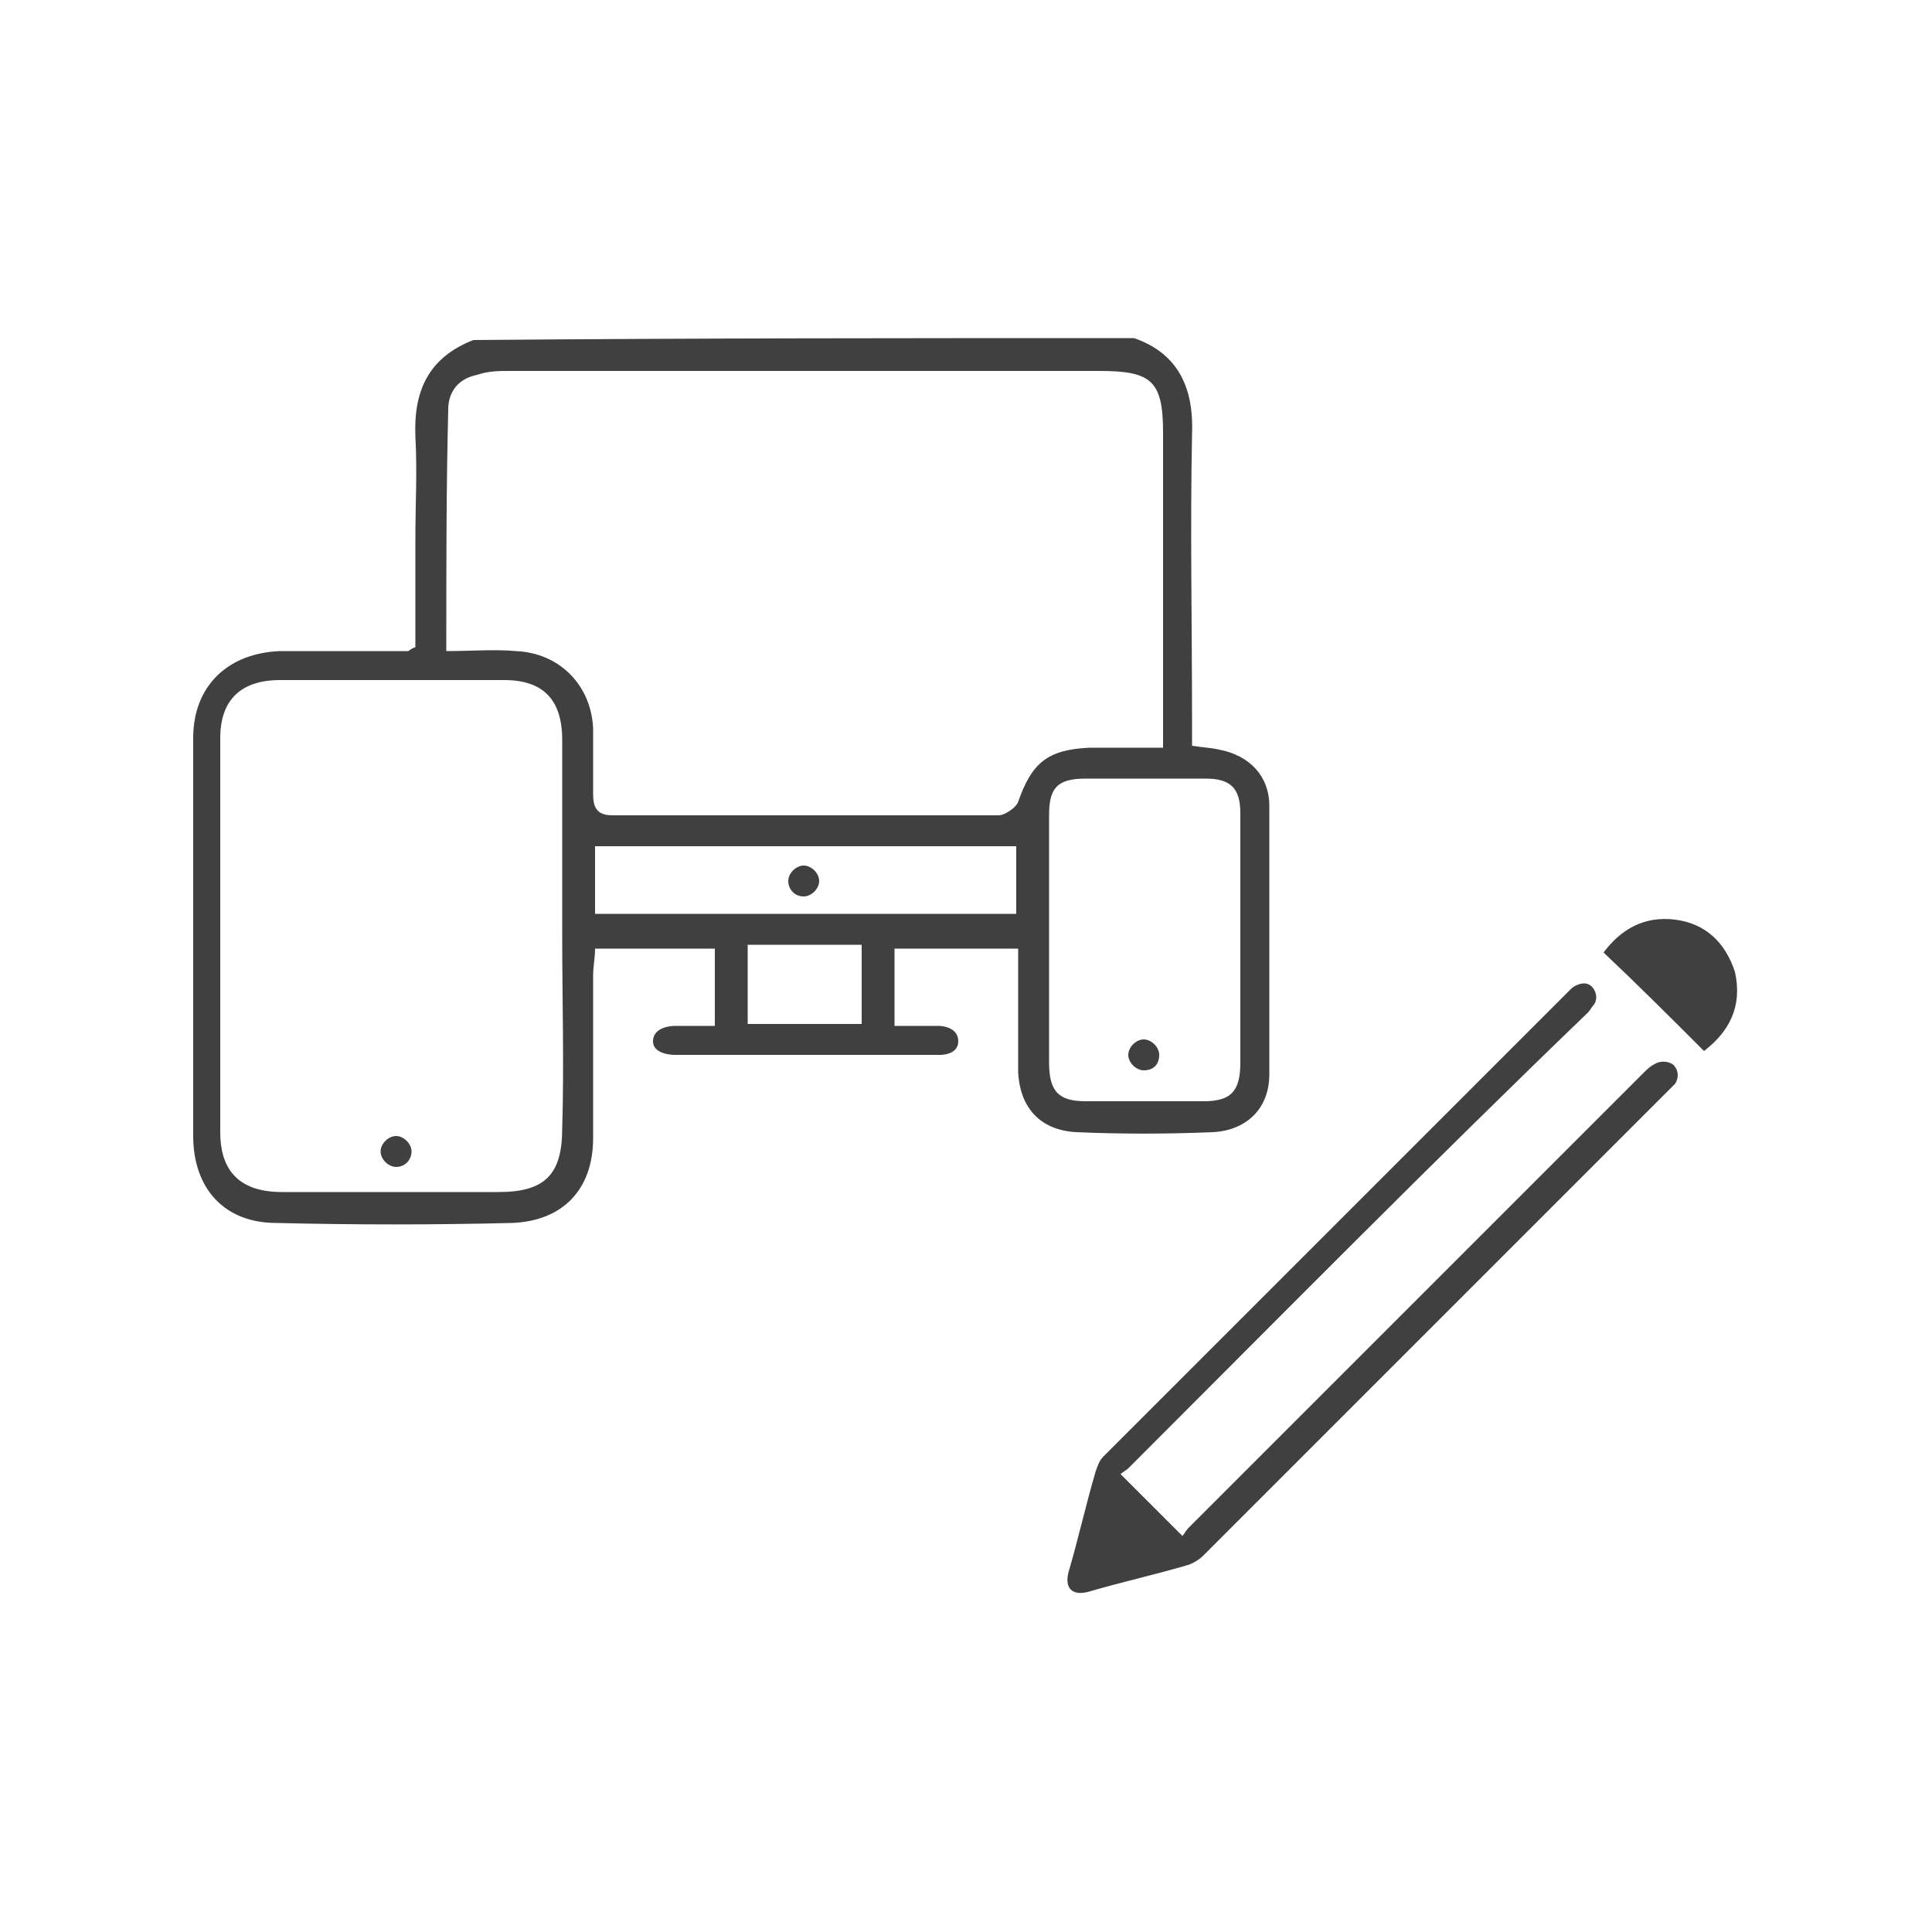
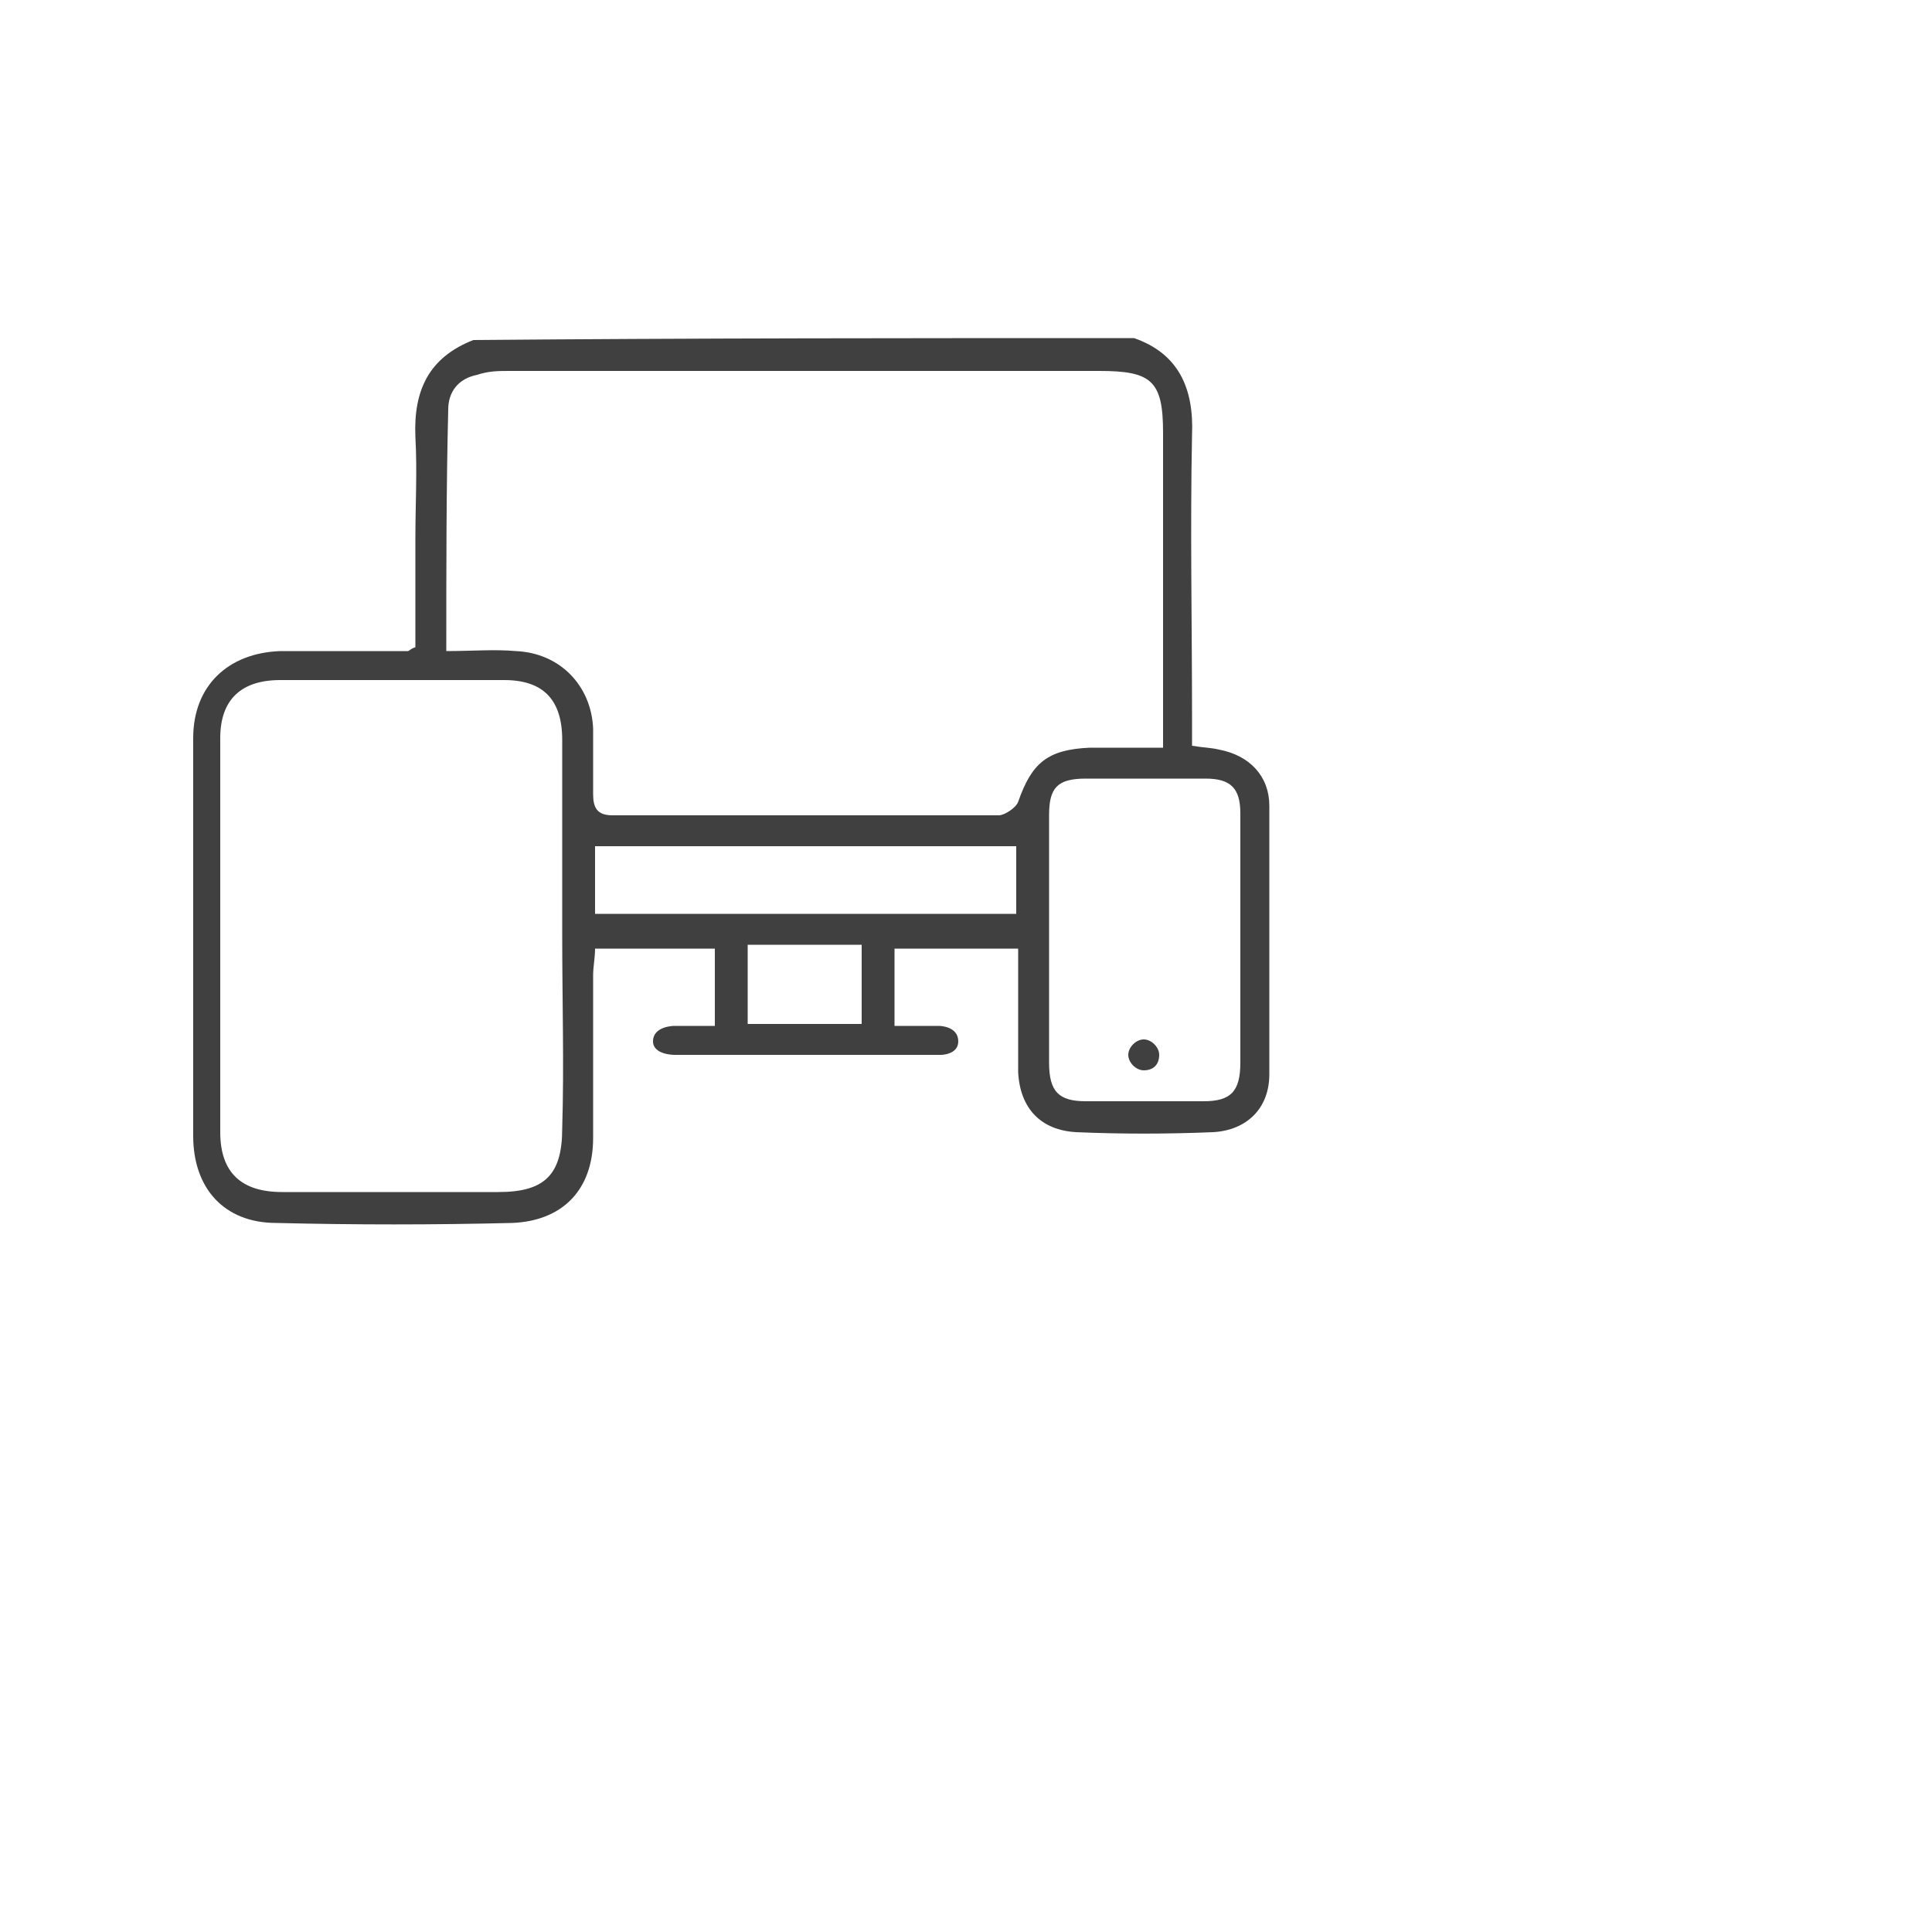
<svg xmlns="http://www.w3.org/2000/svg" version="1.1" id="camera" x="0px" y="0px" viewBox="0 0 100 100" style="enable-background:new 0 0 100 100;" xml:space="preserve">
  <style type="text/css">
	.st0{fill:#404040;}
</style>
  <g>
    <g>
      <path class="st0" d="M58.7,17.5c2.3,0.8,3.1,2.6,3,5c-0.1,4.9,0,9.8,0,14.7c0,0.5,0,0.9,0,1.4c0.6,0.1,1,0.1,1.4,0.2    c1.6,0.3,2.6,1.4,2.6,2.9c0,4.6,0,9.3,0,13.9c0,1.8-1.2,2.9-2.9,3c-2.4,0.1-4.8,0.1-7.1,0c-1.8-0.1-2.9-1.2-3-3.1    c0-2.1,0-4.2,0-6.4c-2.2,0-4.3,0-6.4,0c0,1.3,0,2.6,0,4c0.7,0,2.3,0,2.3,0s1,0,1,0.8c0,0.7-0.9,0.7-0.9,0.7h-6.4h-7.4    c0,0-1.1,0-1.1-0.7c0-0.8,1.1-0.8,1.1-0.8H37c0,0,0-2.9,0-4c-2.1,0-4.1,0-6.2,0c0,0.5-0.1,0.9-0.1,1.4c0,2.8,0,5.6,0,8.4    c0,2.7-1.6,4.3-4.2,4.4c-4.1,0.1-8.1,0.1-12.2,0c-2.7,0-4.3-1.8-4.3-4.5c0-6.9,0-13.8,0-20.6c0-2.7,1.8-4.4,4.5-4.5    c2.2,0,4.4,0,6.6,0c0.1,0,0.1-0.1,0.4-0.2c0-1.8,0-3.7,0-5.6c0-1.8,0.1-3.5,0-5.3c-0.1-2.4,0.7-4.1,3-5    C35.9,17.5,47.3,17.5,58.7,17.5z M23.1,33.7c1.3,0,2.5-0.1,3.6,0c2.3,0.1,3.9,1.8,4,4c0,1.1,0,2.2,0,3.4c0,0.7,0.2,1.1,1,1.1    c6.7,0,13.3,0,20,0c0.3,0,0.9-0.4,1-0.7c0.7-2,1.5-2.7,3.7-2.8c1.2,0,2.5,0,3.8,0c0-0.7,0-1.2,0-1.6c0-4.9,0-9.8,0-14.7    c0-2.7-0.6-3.2-3.3-3.2c-10.2,0-20.3,0-30.5,0c-0.6,0-1.1,0-1.7,0.2c-1,0.2-1.5,0.9-1.5,1.8C23.1,25.2,23.1,29.3,23.1,33.7z     M29.1,48.4c0-3.4,0-6.7,0-10.1c0-2.1-1-3.1-3-3.1c-3.9,0-7.7,0-11.6,0c-2,0-3.1,1-3.1,3c0,6.8,0,13.6,0,20.4    c0,2.1,1.1,3.1,3.2,3.1c3.7,0,7.4,0,11.2,0c2.4,0,3.3-0.9,3.3-3.3C29.2,55.1,29.1,51.8,29.1,48.4z M64.2,48.7c0-2.2,0-4.4,0-6.6    c0-1.3-0.5-1.8-1.8-1.8c-2.1,0-4.1,0-6.2,0c-1.5,0-1.9,0.5-1.9,1.9c0,4.3,0,8.5,0,12.8c0,1.5,0.5,2,1.9,2c2,0,4.1,0,6.1,0    c1.4,0,1.9-0.5,1.9-2C64.2,52.9,64.2,50.8,64.2,48.7z M52.6,43.8c-7.4,0-14.6,0-21.8,0c0,1.2,0,2.4,0,3.5c7.3,0,14.5,0,21.8,0    C52.6,46.1,52.6,45,52.6,43.8z M38.7,48.9c0,1.4,0,2.7,0,4.1c1.8,0,5.9,0,5.9,0v-4.1c0,0-0.6,0-0.6,0    C42.2,48.9,40.5,48.9,38.7,48.9z" />
      <g id="Group_459_00000041260401522586935440000000773999429882668702_">
-         <path class="st0" d="M20.5,60.4c-0.4,0-0.8-0.4-0.8-0.8c0-0.4,0.4-0.8,0.8-0.8c0.4,0,0.8,0.4,0.8,0.8l0,0     C21.3,60,21,60.4,20.5,60.4z" />
-       </g>
+         </g>
      <g id="Group_459_00000115500509826269001290000012984818508660375725_">
-         <path class="st0" d="M41.6,46.4c-0.5,0-0.8-0.4-0.8-0.8s0.4-0.8,0.8-0.8s0.8,0.4,0.8,0.8l0,0C42.4,46,42,46.4,41.6,46.4z" />
-       </g>
+         </g>
      <g id="Group_459_00000080199944672741325580000011573230155514823322_">
        <path class="st0" d="M59.2,55.4c-0.4,0-0.8-0.4-0.8-0.8c0-0.4,0.4-0.8,0.8-0.8c0.4,0,0.8,0.4,0.8,0.8l0,0     C60,55.1,59.7,55.4,59.2,55.4z" />
      </g>
    </g>
    <g>
-       <path class="st0" d="M58,76.3c1.1,1.1,2.1,2.1,3.2,3.2c0.1-0.1,0.2-0.3,0.3-0.4c7.9-7.9,15.8-15.8,23.6-23.6    c0.1-0.1,0.3-0.3,0.5-0.4c0.3-0.2,0.7-0.2,1,0c0.3,0.3,0.3,0.7,0.1,1c-0.1,0.1-0.2,0.2-0.2,0.2c-8.1,8.1-16.1,16.1-24.2,24.2    c-0.2,0.2-0.5,0.4-0.8,0.5c-1.7,0.5-3.5,0.9-5.2,1.4c-0.8,0.2-1.2-0.2-1-1c0.5-1.7,0.9-3.5,1.4-5.2c0.1-0.3,0.2-0.6,0.4-0.8    c5.9-5.9,11.9-11.9,17.8-17.8c2.1-2.1,4.3-4.3,6.4-6.4c0.2-0.2,0.5-0.3,0.7-0.3c0.5,0,0.8,0.7,0.5,1.1c-0.1,0.1-0.2,0.3-0.3,0.4    C74.2,60.1,66.3,68.1,58.4,76C58.3,76.1,58.1,76.2,58,76.3z" />
-       <path class="st0" d="M88.2,54.4c-1.7-1.7-3.4-3.4-5.2-5.1c0.9-1.2,2.1-1.9,3.7-1.7c1.6,0.2,2.6,1.2,3.1,2.7    C90.2,52.1,89.5,53.4,88.2,54.4z" />
-     </g>
+       </g>
  </g>
</svg>